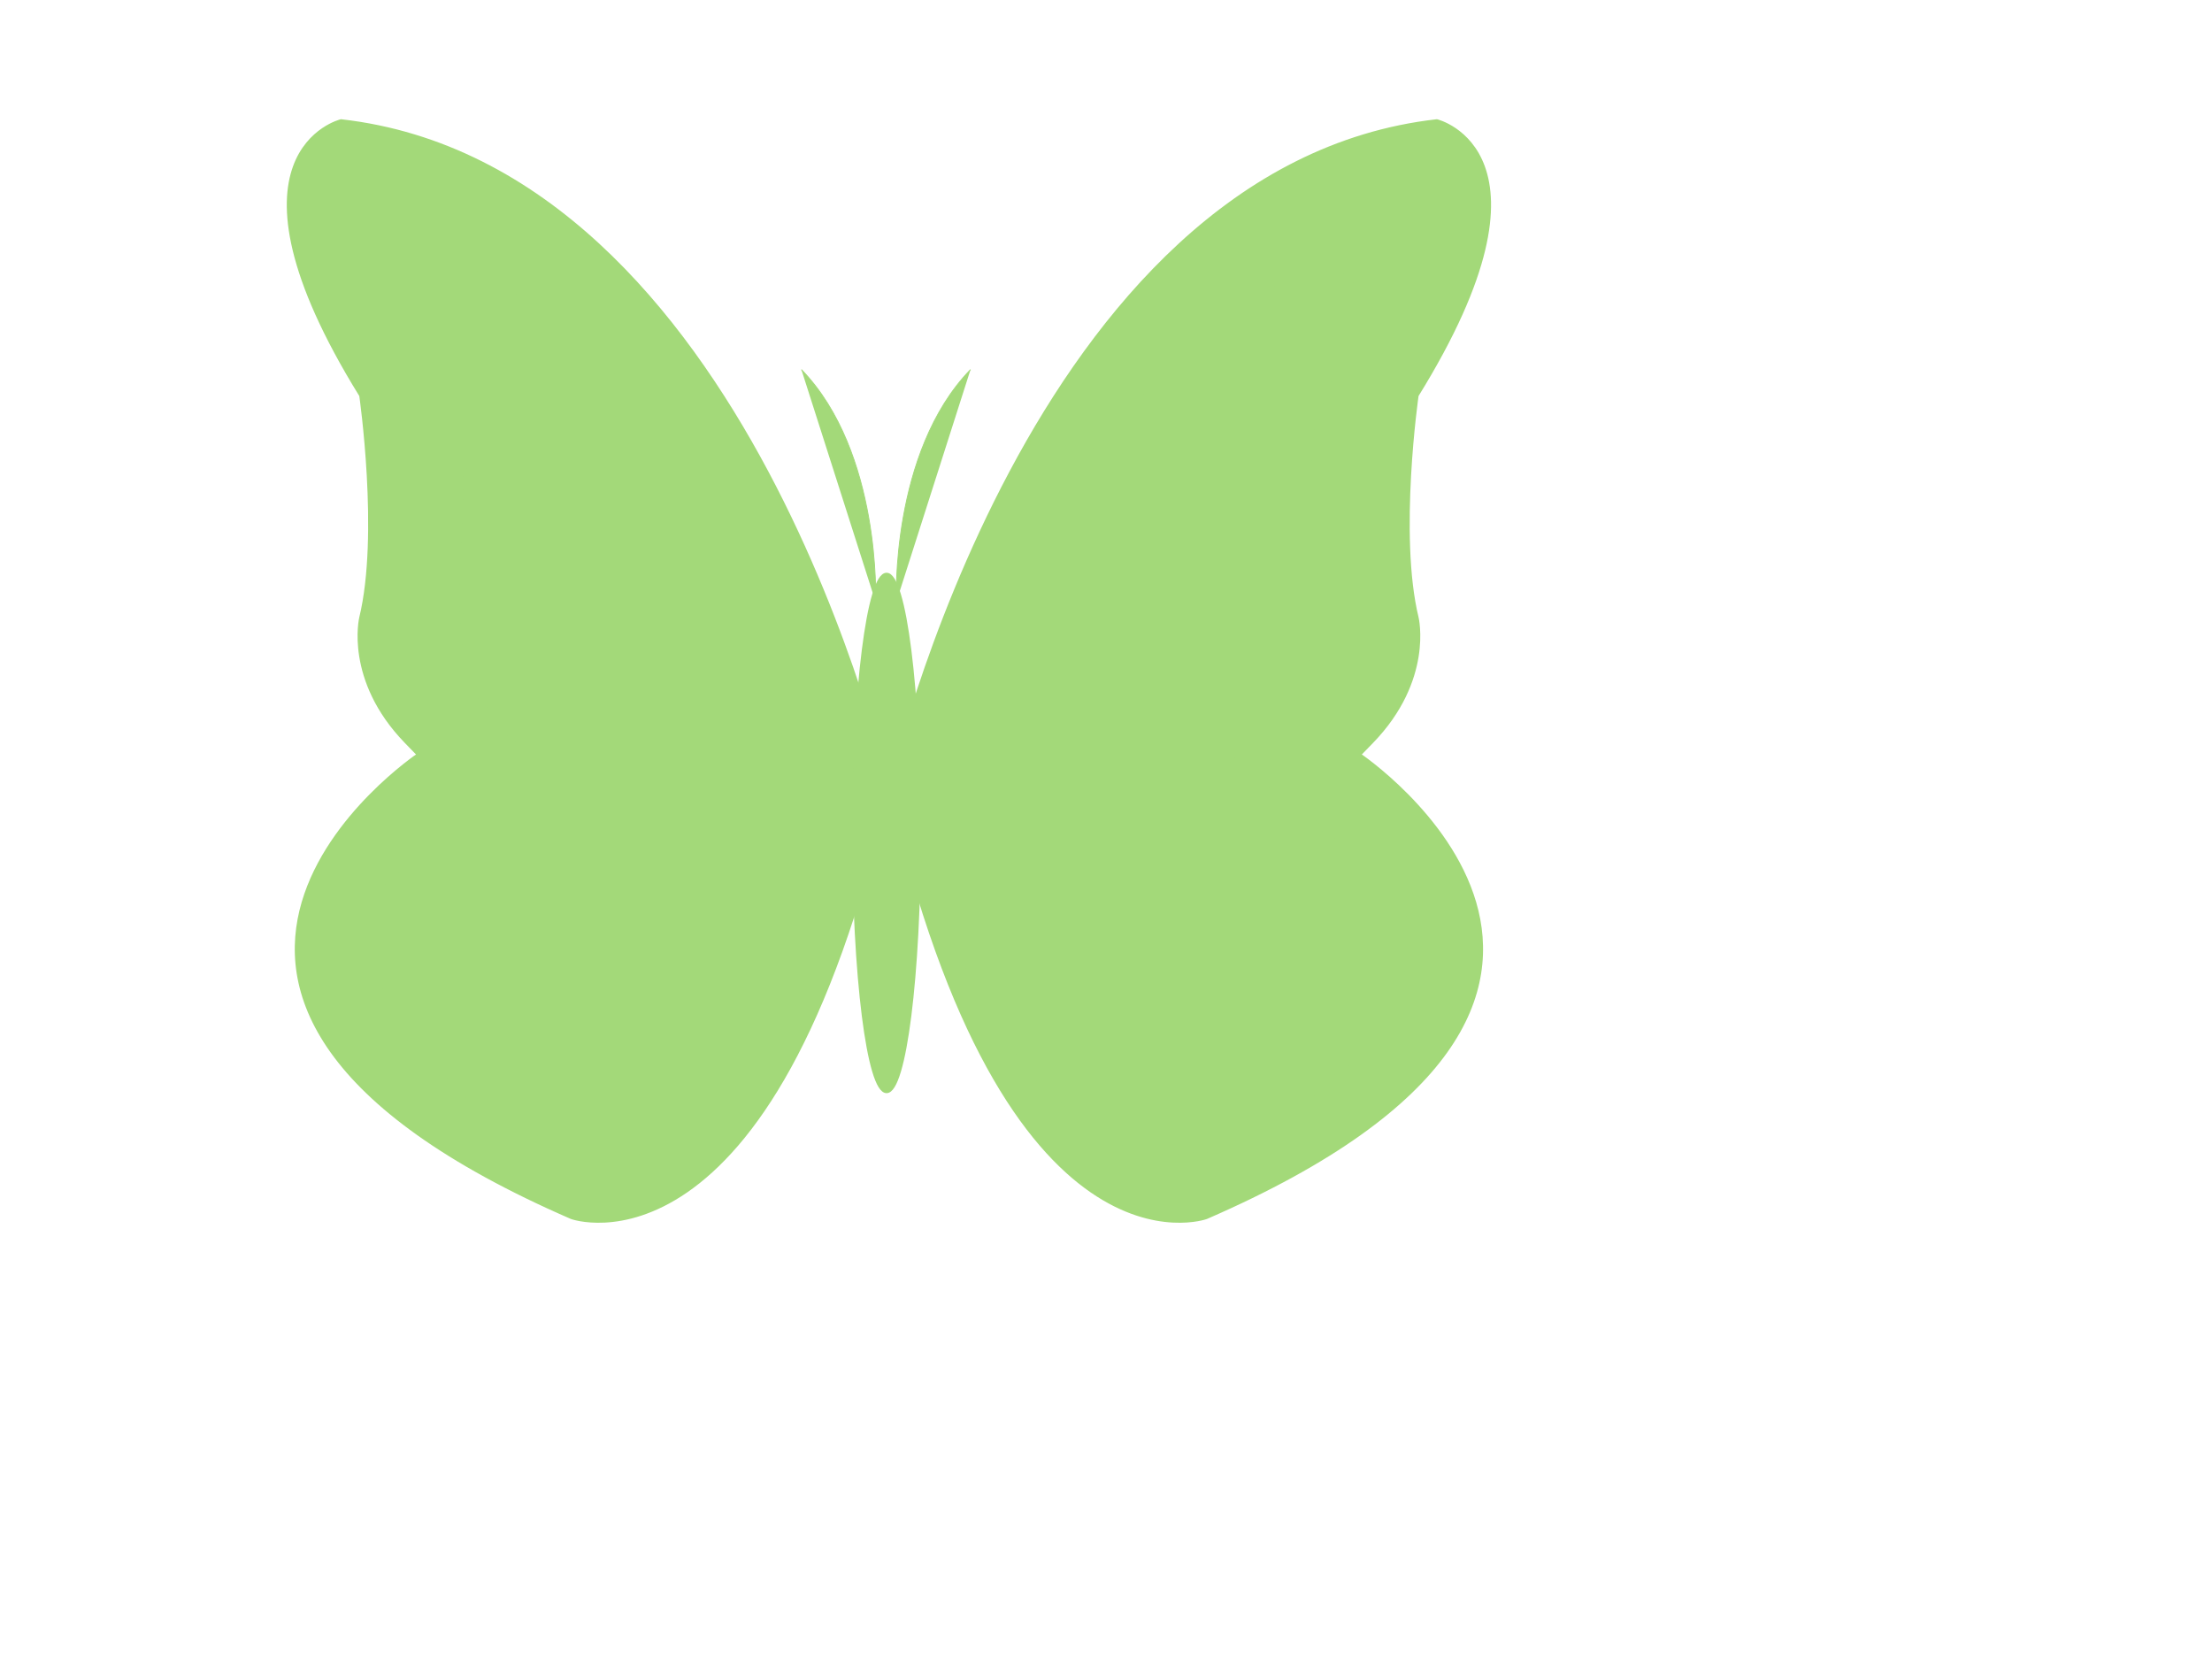
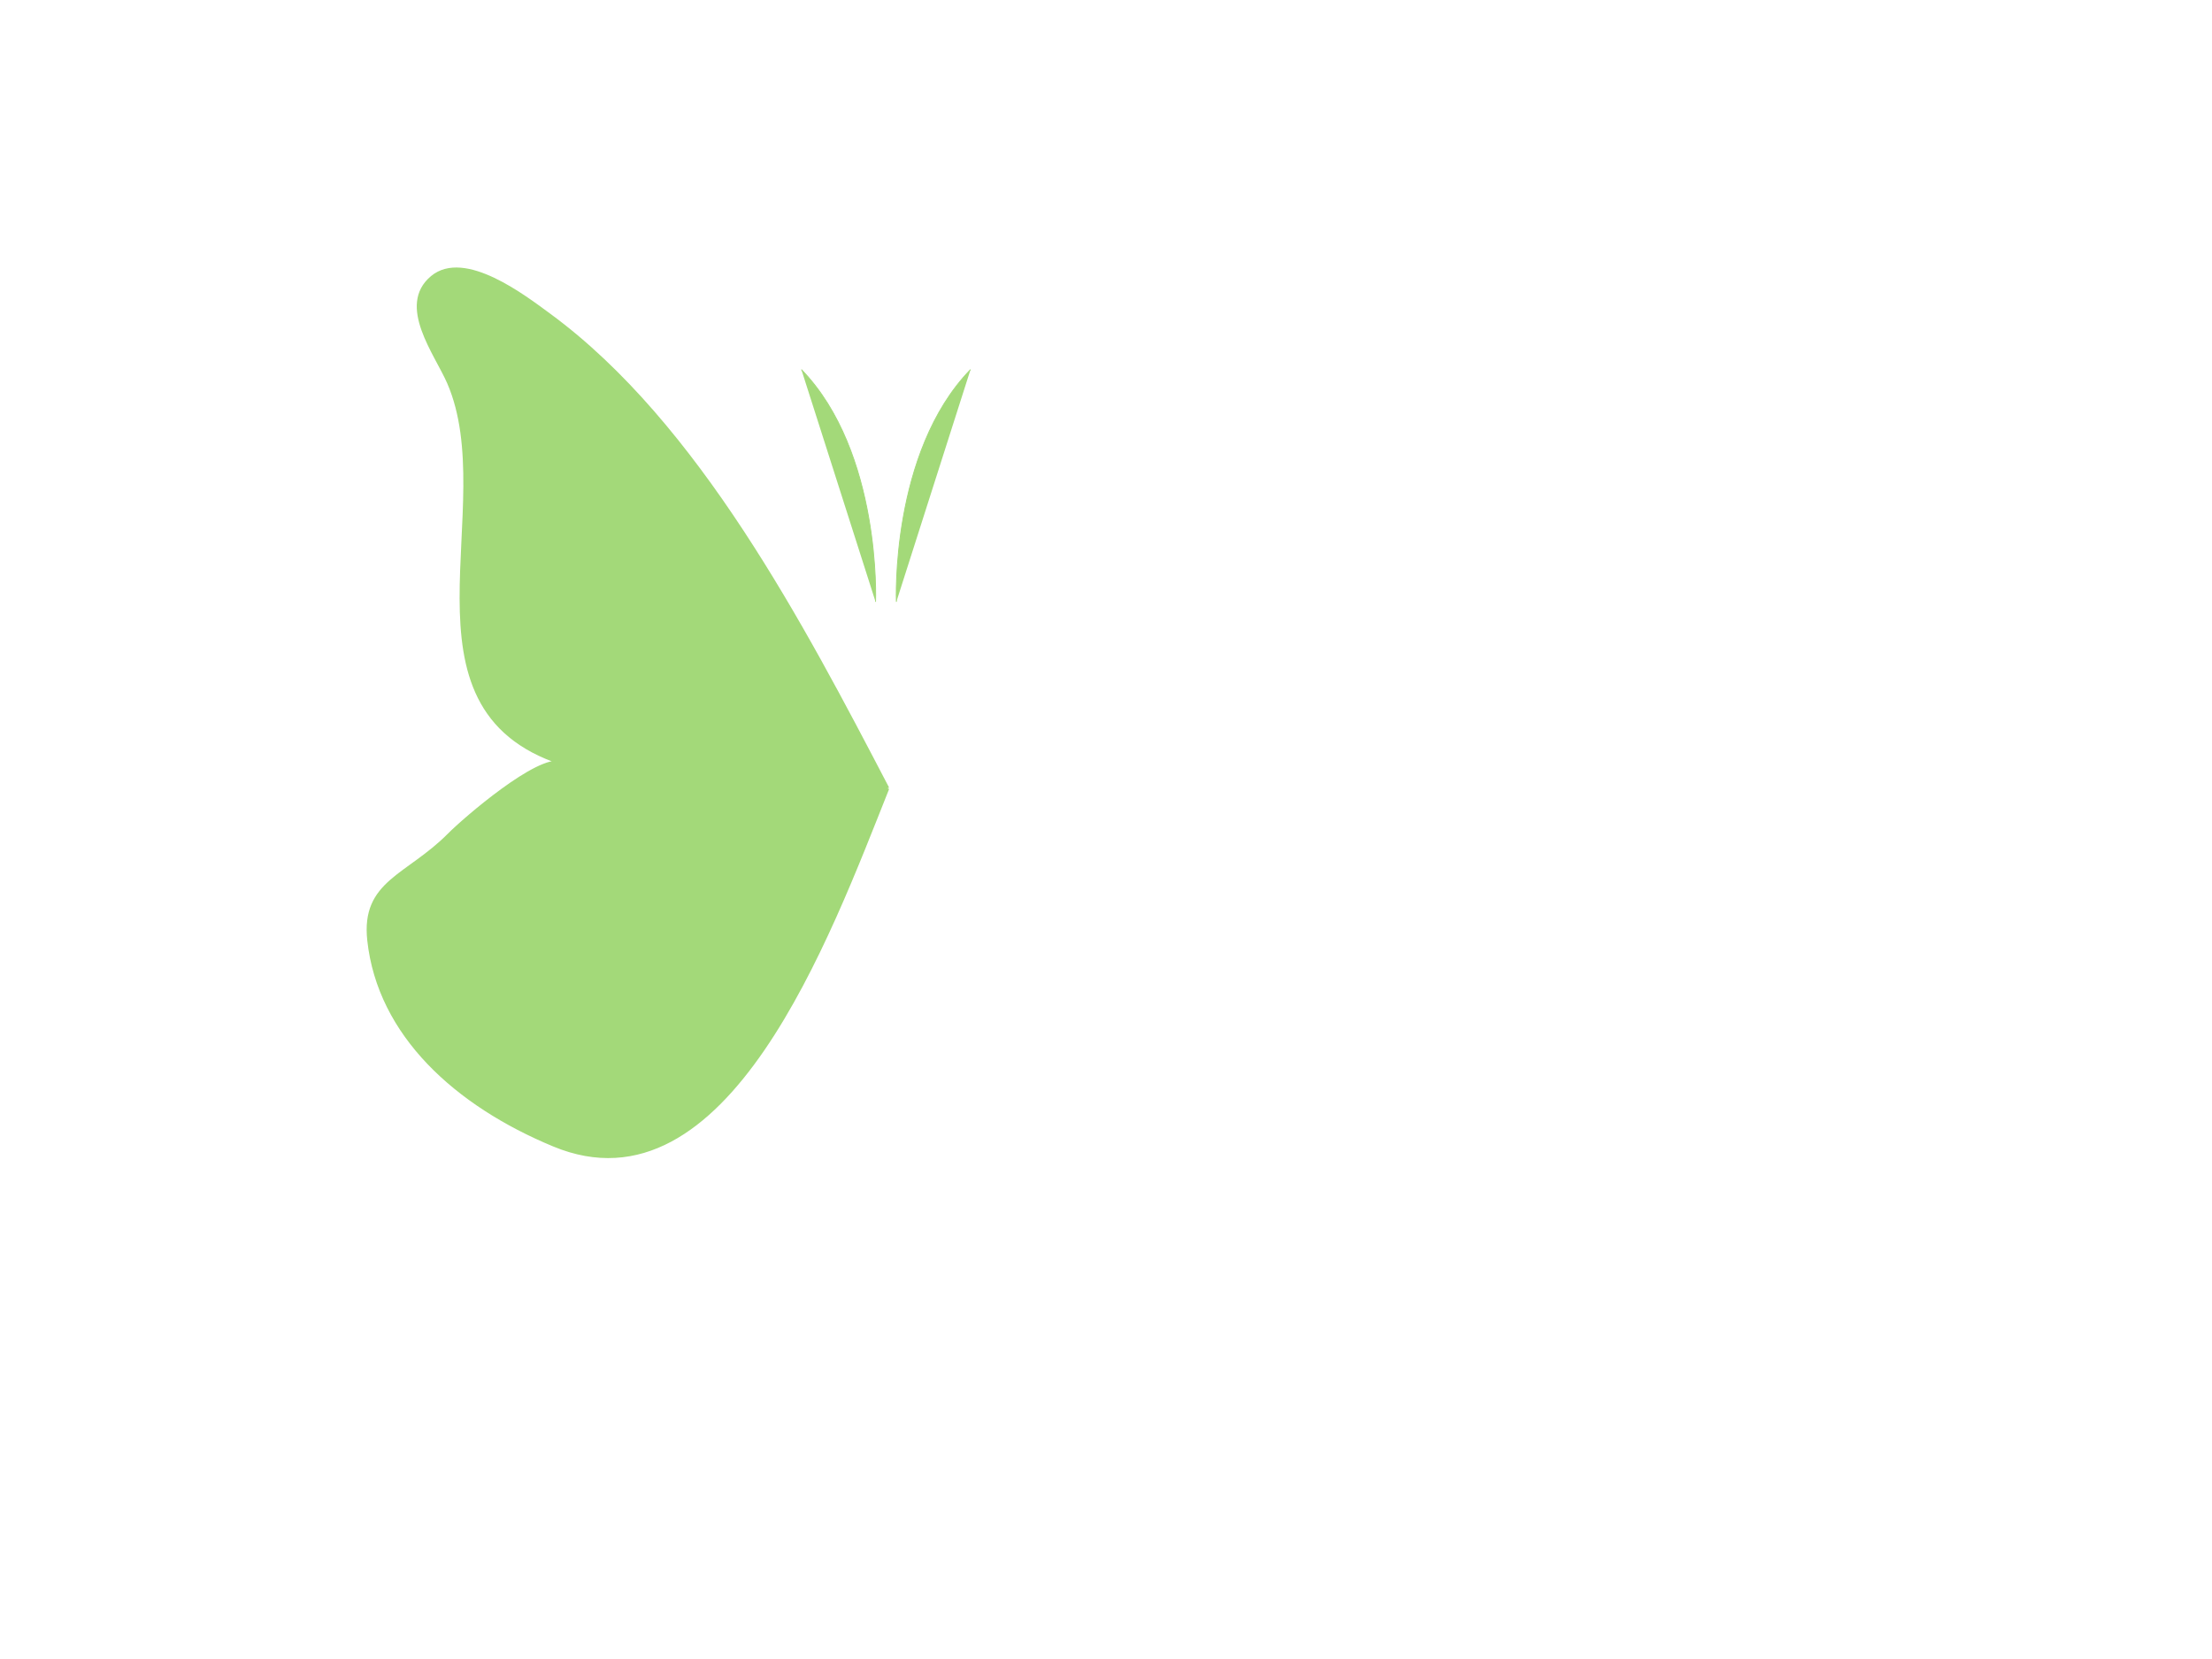
<svg xmlns="http://www.w3.org/2000/svg" width="640" height="480">
  <g>
    <title>Layer 1</title>
    <g id="layer1">
      <g id="g4639">
-         <path d="m257.594,228.089c0,0 40.563,-179.747 158.122,-193.089c0,0 37.757,9.103 -5.767,79.408c0,0 -5.813,40.382 0,64.316c0,0 4.353,17.944 -13.057,35.891c-17.414,17.951 -3.638,3.747 -3.638,3.747c0,0 103.746,69.551 -44.252,133.87c0,0 -58.031,20.937 -91.408,-124.143" id="path4641" stroke="#a3d979" fill-rule="nonzero" fill="#a3d979" />
-       </g>
+         </g>
      <g id="g4643">
-         <path d="m257.594,228.089c24.546,-47.012 55.033,-105.425 97.826,-136.876c7.277,-5.349 24.607,-18.712 33.941,-10.948c9.767,8.145 -1.225,22.099 -4.85,30.5c-15.46,35.819 16.715,93.882 -32.592,109.981c6.656,-2.176 28.027,16.255 32.471,20.754c12.03,12.162 25.087,13.626 23.24,30.563c-2.977,27.279 -25.214,47.458 -53.499,59.184c-49.817,20.677 -79.392,-60.184 -96.537,-103.158" id="path4645" stroke="#a3d979" fill-rule="nonzero" fill="#a3d979" />
-       </g>
+         </g>
      <g id="g4647">
-         <path d="m256.791,228.089c0,0 -40.56,-179.747 -158.119,-193.089c0,0 -37.757,9.103 5.766,79.408c0,0 5.81,40.382 0,64.316c0,0 -4.347,17.944 13.06,35.891c17.41,17.951 3.632,3.747 3.632,3.747c0,0 -103.743,69.551 44.256,133.87c0,0 58.031,20.937 91.405,-124.143" id="path4649" stroke="#a3d979" fill-rule="nonzero" fill="#a3d979" />
-       </g>
+         </g>
      <g id="g4651">
        <path d="m256.791,228.089c-24.546,-47.012 -55.033,-105.425 -97.822,-136.876c-7.277,-5.349 -24.61,-18.712 -33.941,-10.948c-9.764,8.145 1.228,22.099 4.85,30.5c15.457,35.819 -16.715,93.882 32.588,109.981c-6.653,-2.176 -28.013,16.255 -32.471,20.754c-12.026,12.162 -25.083,13.626 -23.234,30.563c2.971,27.279 25.207,47.458 53.496,59.184c49.817,20.677 79.392,-60.184 96.533,-103.158" id="path4653" stroke="#a3d979" fill-rule="nonzero" fill="#a3d979" />
      </g>
      <g id="g4655">
-         <path d="m265.943,240.996c0,41.306 -4.216,74.786 -9.428,74.786c-5.213,0 -9.432,-33.48 -9.432,-74.786c0,-41.299 4.219,-74.782 9.432,-74.782c5.213,0 9.428,33.483 9.428,74.782" id="path4657" stroke="#a3d979" fill-rule="nonzero" fill="#a3d979" />
-       </g>
+         </g>
      <g id="g4659">
        <path d="m259.344,174.127c0,0 -1.749,-43.265 21.462,-67.201" id="path4661" stroke-miterlimit="4" stroke-width="0.25" stroke="#a3d979" fill="#a3d979" />
      </g>
      <g id="g4663">
        <path d="m253.329,174.127c0,0 1.749,-43.265 -21.465,-67.201" id="path4665" stroke-miterlimit="4" stroke-width="0.25" stroke="#a3d979" fill="#a3d979" />
      </g>
    </g>
  </g>
</svg>